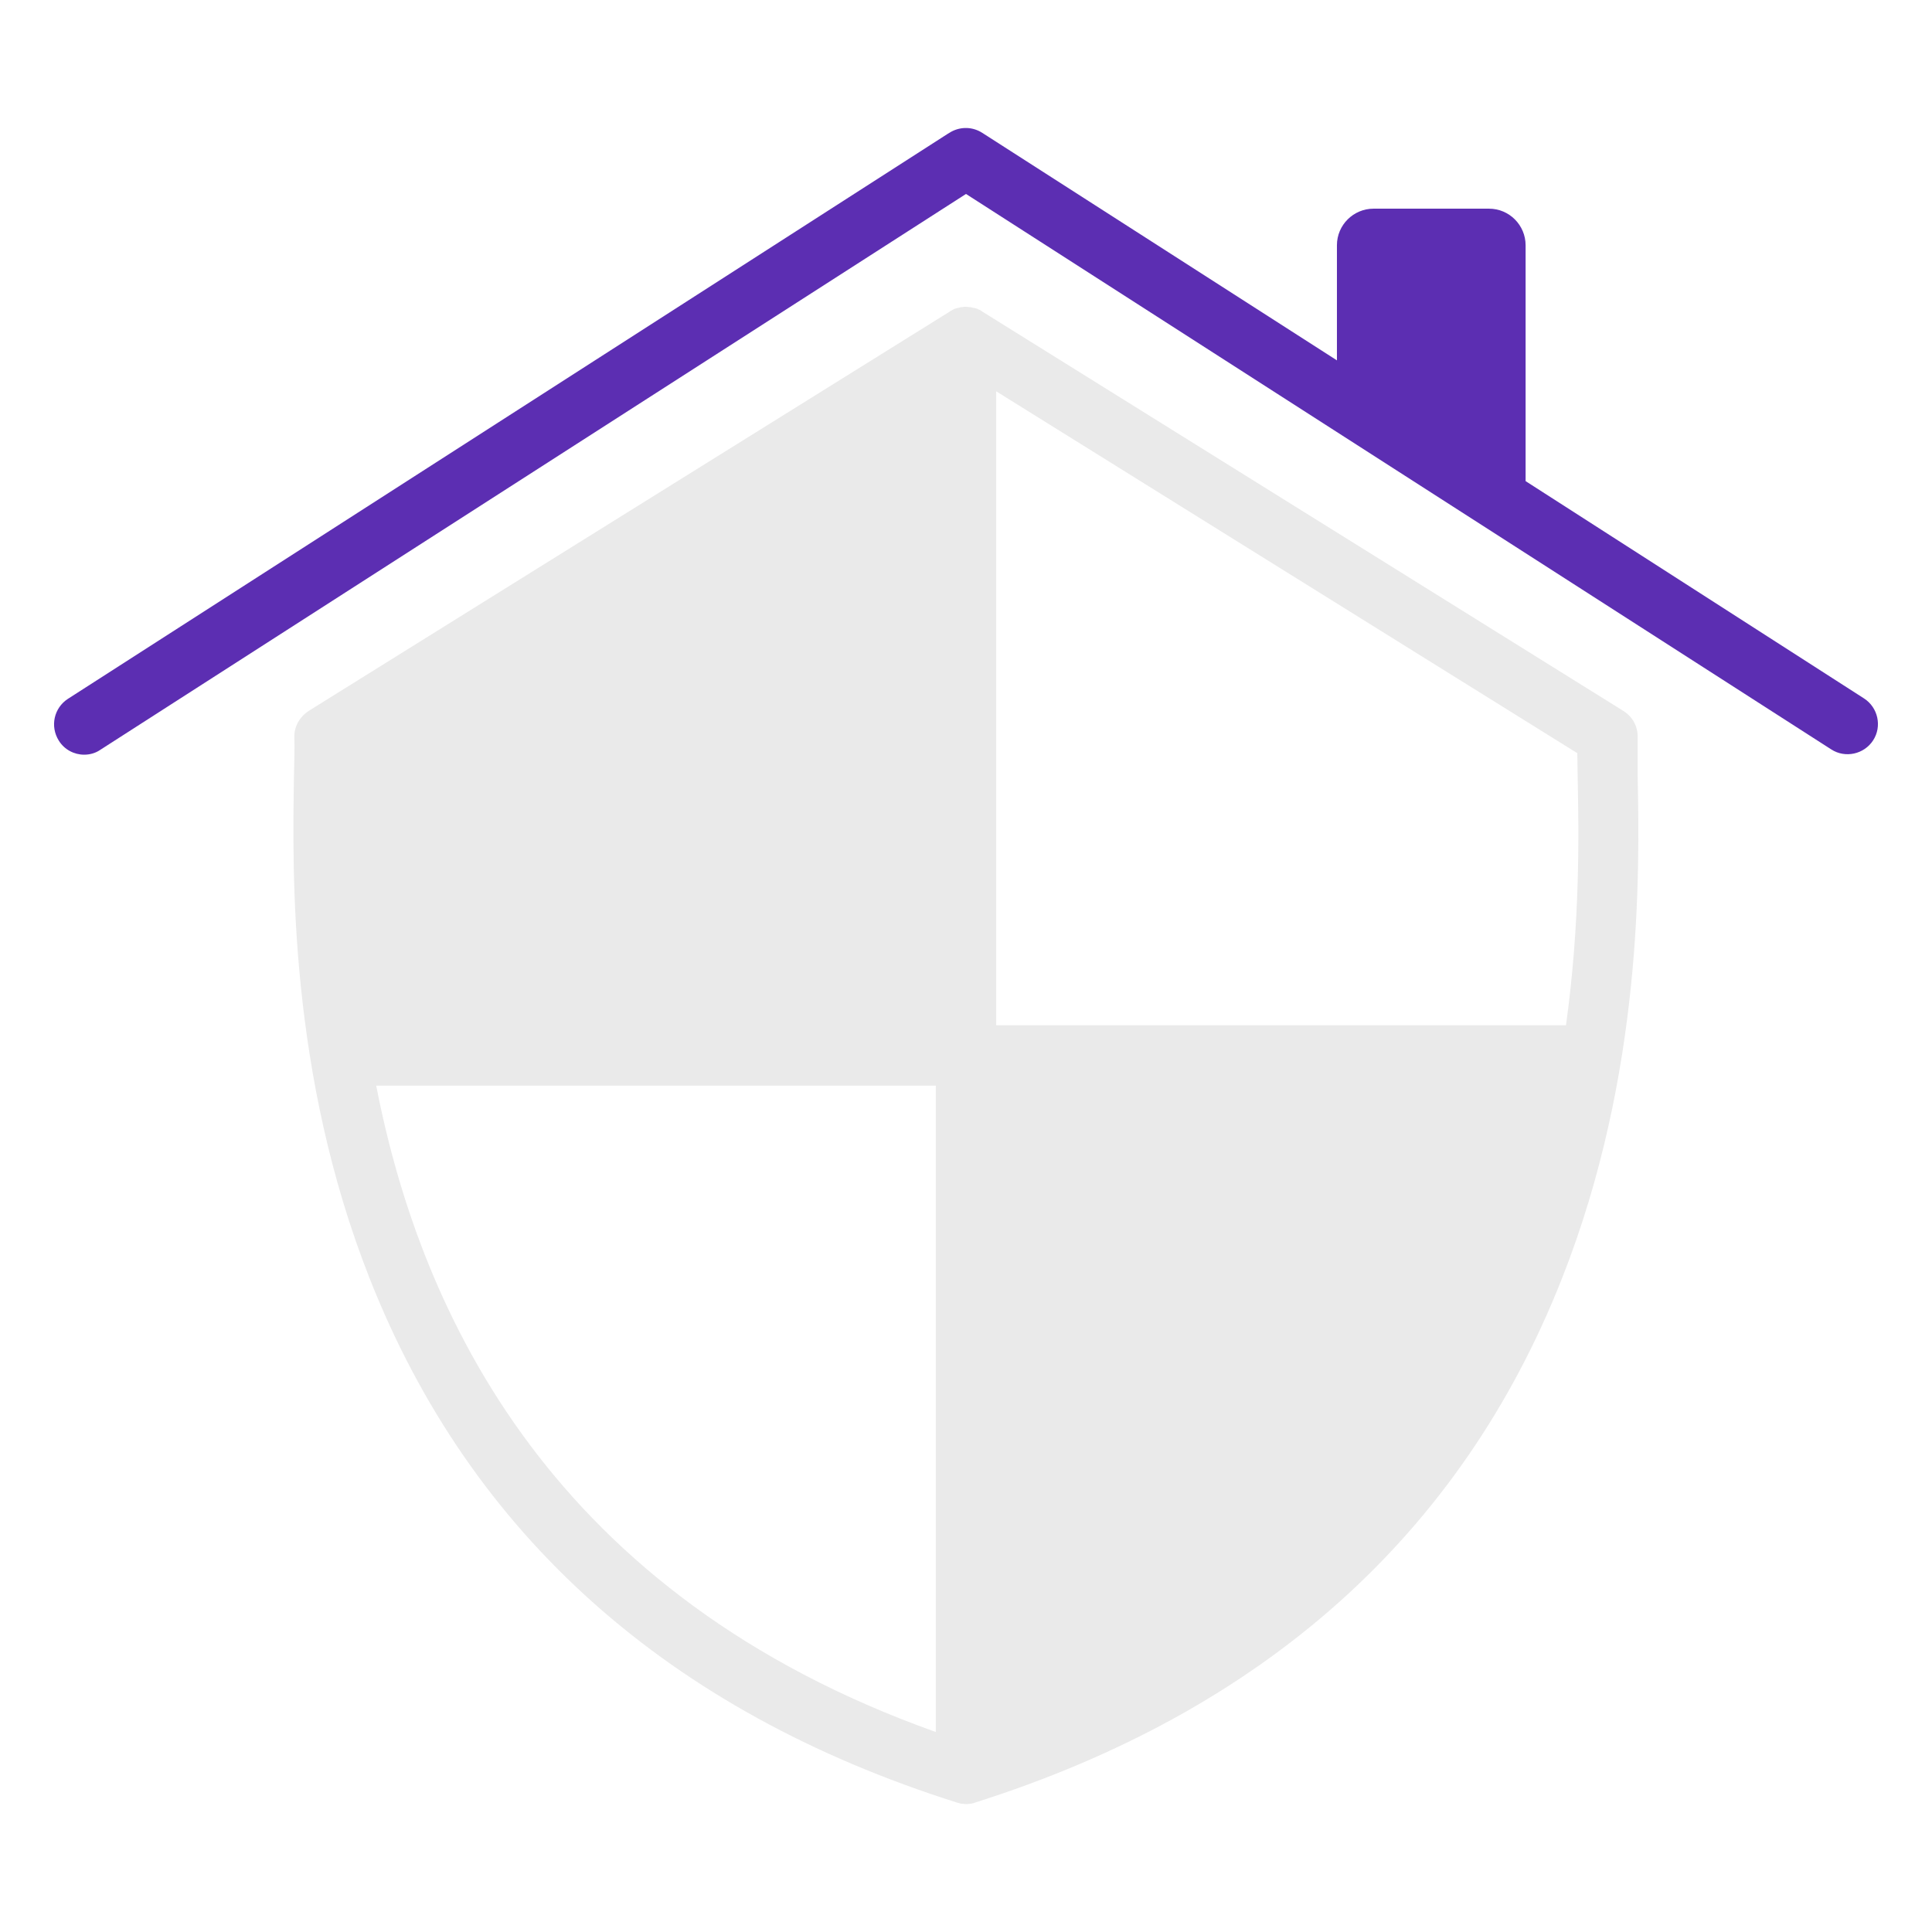
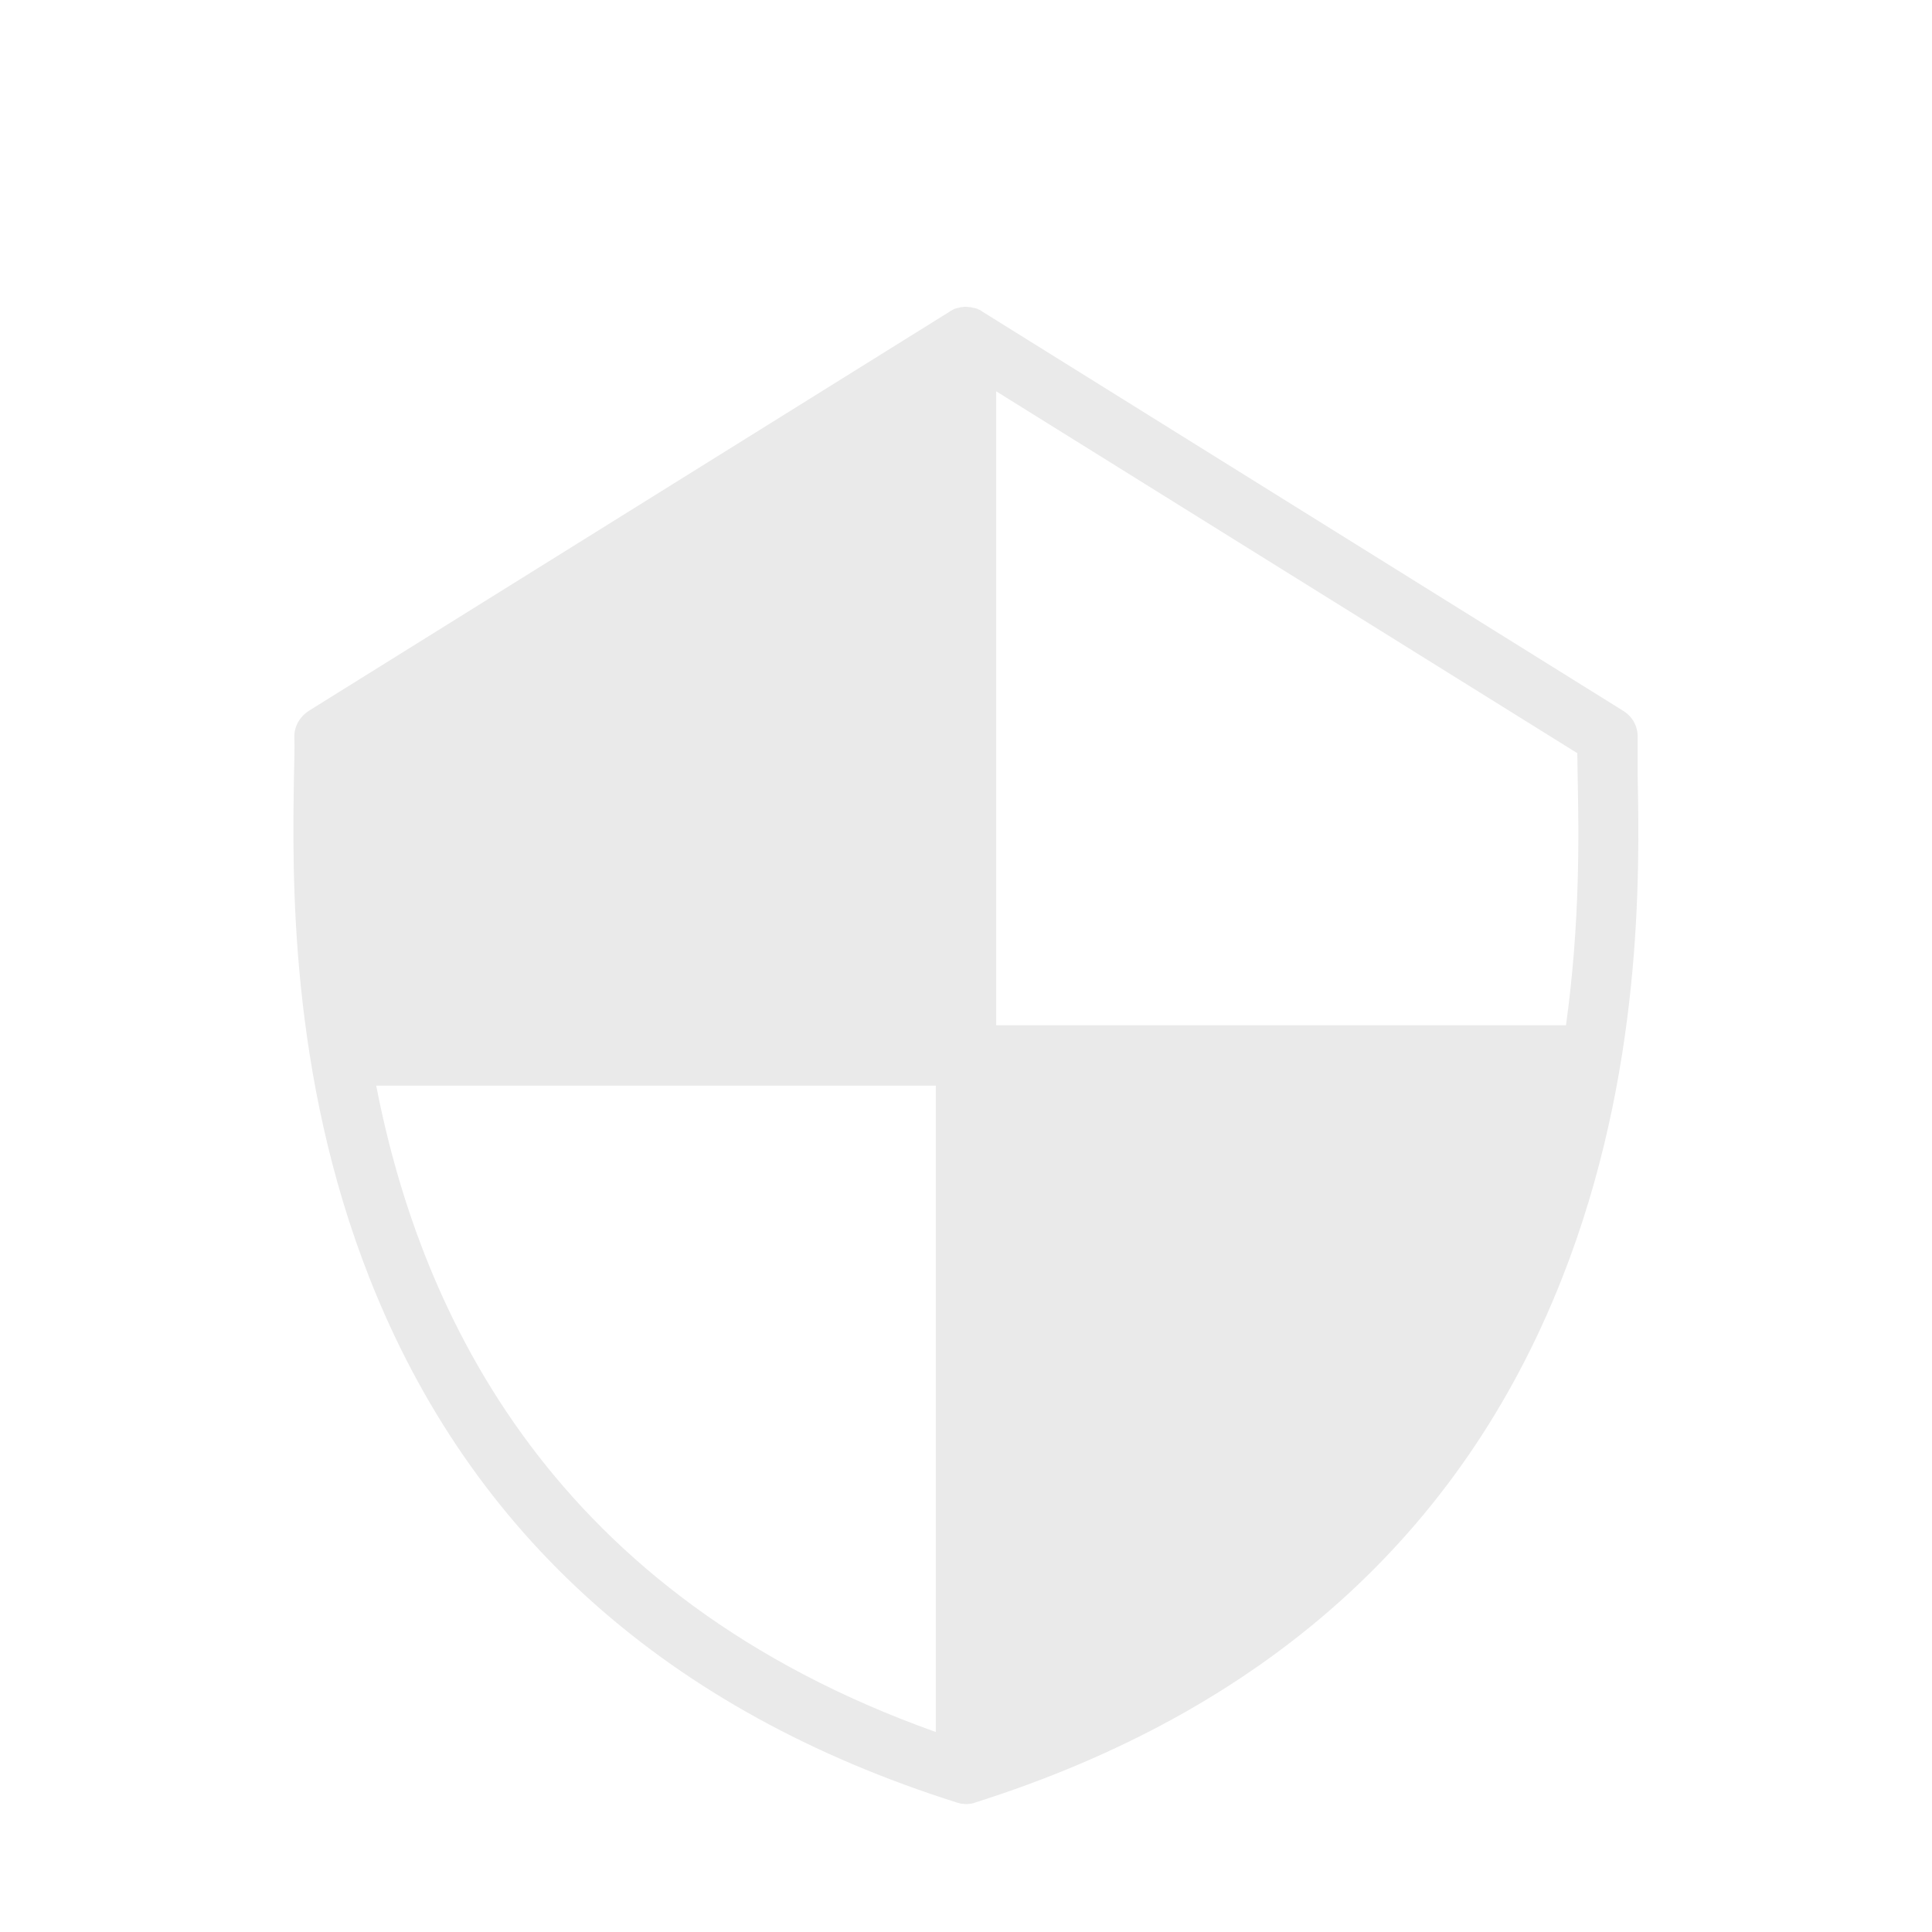
<svg xmlns="http://www.w3.org/2000/svg" width="512" height="512">
  <g>
    <title>background</title>
-     <rect fill="none" id="canvas_background" height="402" width="582" y="-1" x="-1" />
  </g>
  <g>
    <title>Layer 1</title>
    <path fill="#eaeaea" id="svg_2" d="m434,195.6c0,-0.1 0,-0.2 0,-0.3l0,-0.1c0,-2.8 -1.4,-5.3 -3.8,-6.8l-170,-105.9c0,0 -0.1,0 -0.1,-0.1c-0.3,-0.2 -0.5,-0.3 -0.8,-0.4c0,0 -0.1,0 -0.1,-0.1c-0.3,-0.1 -0.6,-0.2 -1,-0.3c-0.1,0 -0.1,0 -0.2,0c-0.3,-0.1 -0.5,-0.1 -0.8,-0.2c-0.1,0 -0.2,0 -0.2,0c-0.3,0 -0.7,-0.1 -1,-0.1s-0.7,0 -1,0.1c-0.1,0 -0.2,0 -0.2,0c-0.3,0 -0.5,0.1 -0.8,0.2c-0.1,0 -0.1,0 -0.2,0c-0.3,0.1 -0.6,0.2 -1,0.3c0,0 -0.1,0 -0.1,0.1c-0.3,0.1 -0.5,0.3 -0.8,0.4c0,0 -0.1,0 -0.1,0.1l-170,105.9c-2.3,1.5 -3.8,4 -3.8,6.8l0,0.1c0,0.1 0,0.2 0,0.3c0.1,2.3 0,5.8 -0.1,10.2c-0.4,25.5 -1.4,78.7 20.1,133.1c26.8,67.9 79.1,114.6 155.6,138.8c0.4,0.1 0.7,0.2 1.1,0.3c0.1,0 0.2,0 0.2,0c0.4,0 0.7,0.1 1.1,0.1s0.7,0 1.1,-0.1c0.1,0 0.2,0 0.2,0c0.4,-0.1 0.7,-0.1 1.1,-0.3c76.4,-24.2 128.7,-70.9 155.5,-138.8c21.5,-54.4 20.6,-107.6 20.1,-133.1c0,-4.4 0,-7.9 0,-10.2zm-186,263.4c-101.3,-36.1 -136.4,-110.1 -148.3,-171.3l148.3,0l0,171.3zm167,-187.3l-151,0l0,-168l154,95.9c0,1.9 0.1,4 0.1,6.4c0.3,14.8 0.7,38.4 -3.1,65.7z" class="st1" />
-     <path fill="#5c2eb2" id="svg_3" d="m494,185.1l-89.7,-57.6l0,-62.5c0,-5.3 -4.3,-9.7 -9.7,-9.7l-30.6,0c-5.3,0 -9.7,4.3 -9.7,9.7l0,30.5l-94,-60.3c-2.5,-1.6 -5.6,-1.7 -8.2,-0.3c-0.3,0.2 -0.7,0.4 -1,0.6l-233.1,149.7c-3.7,2.4 -4.8,7.3 -2.4,11.1c1.5,2.4 4.1,3.7 6.7,3.7c1.5,0 3,-0.4 4.3,-1.3l229.4,-147.3l229.3,147.2c3.7,2.4 8.7,1.3 11.1,-2.4s1.3,-8.7 -2.4,-11.1z" class="st0" />
  </g>
</svg>